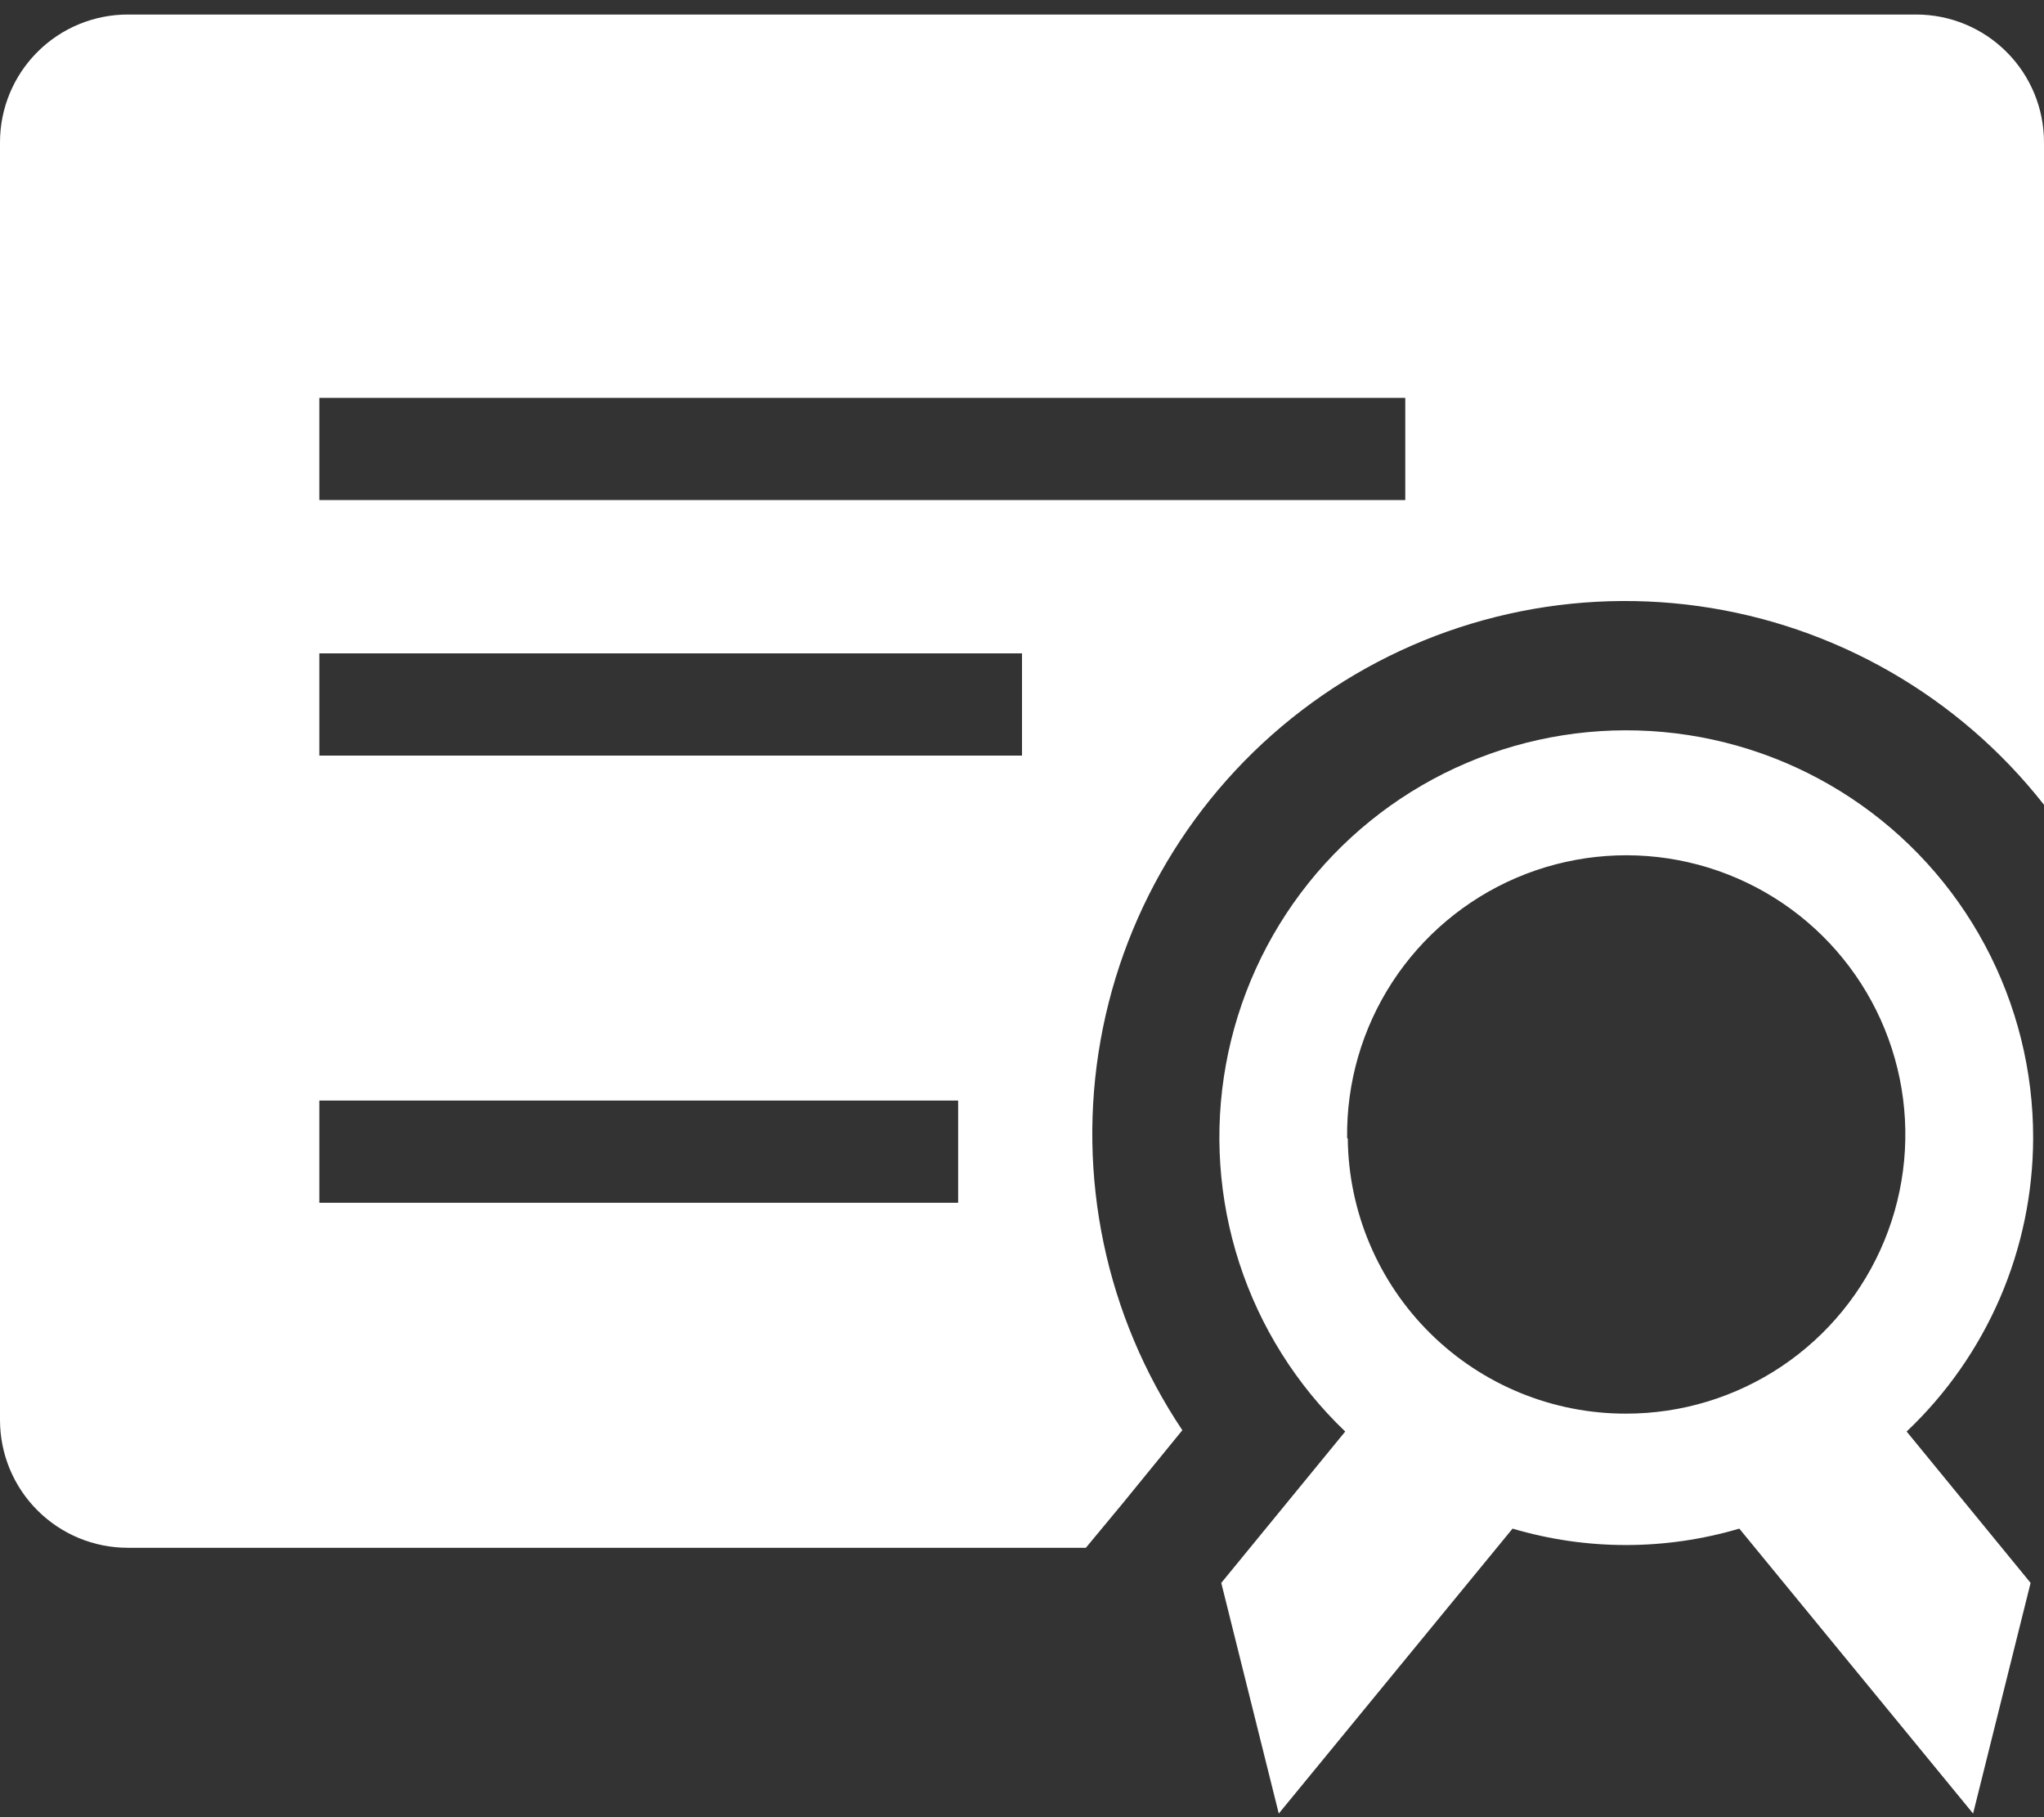
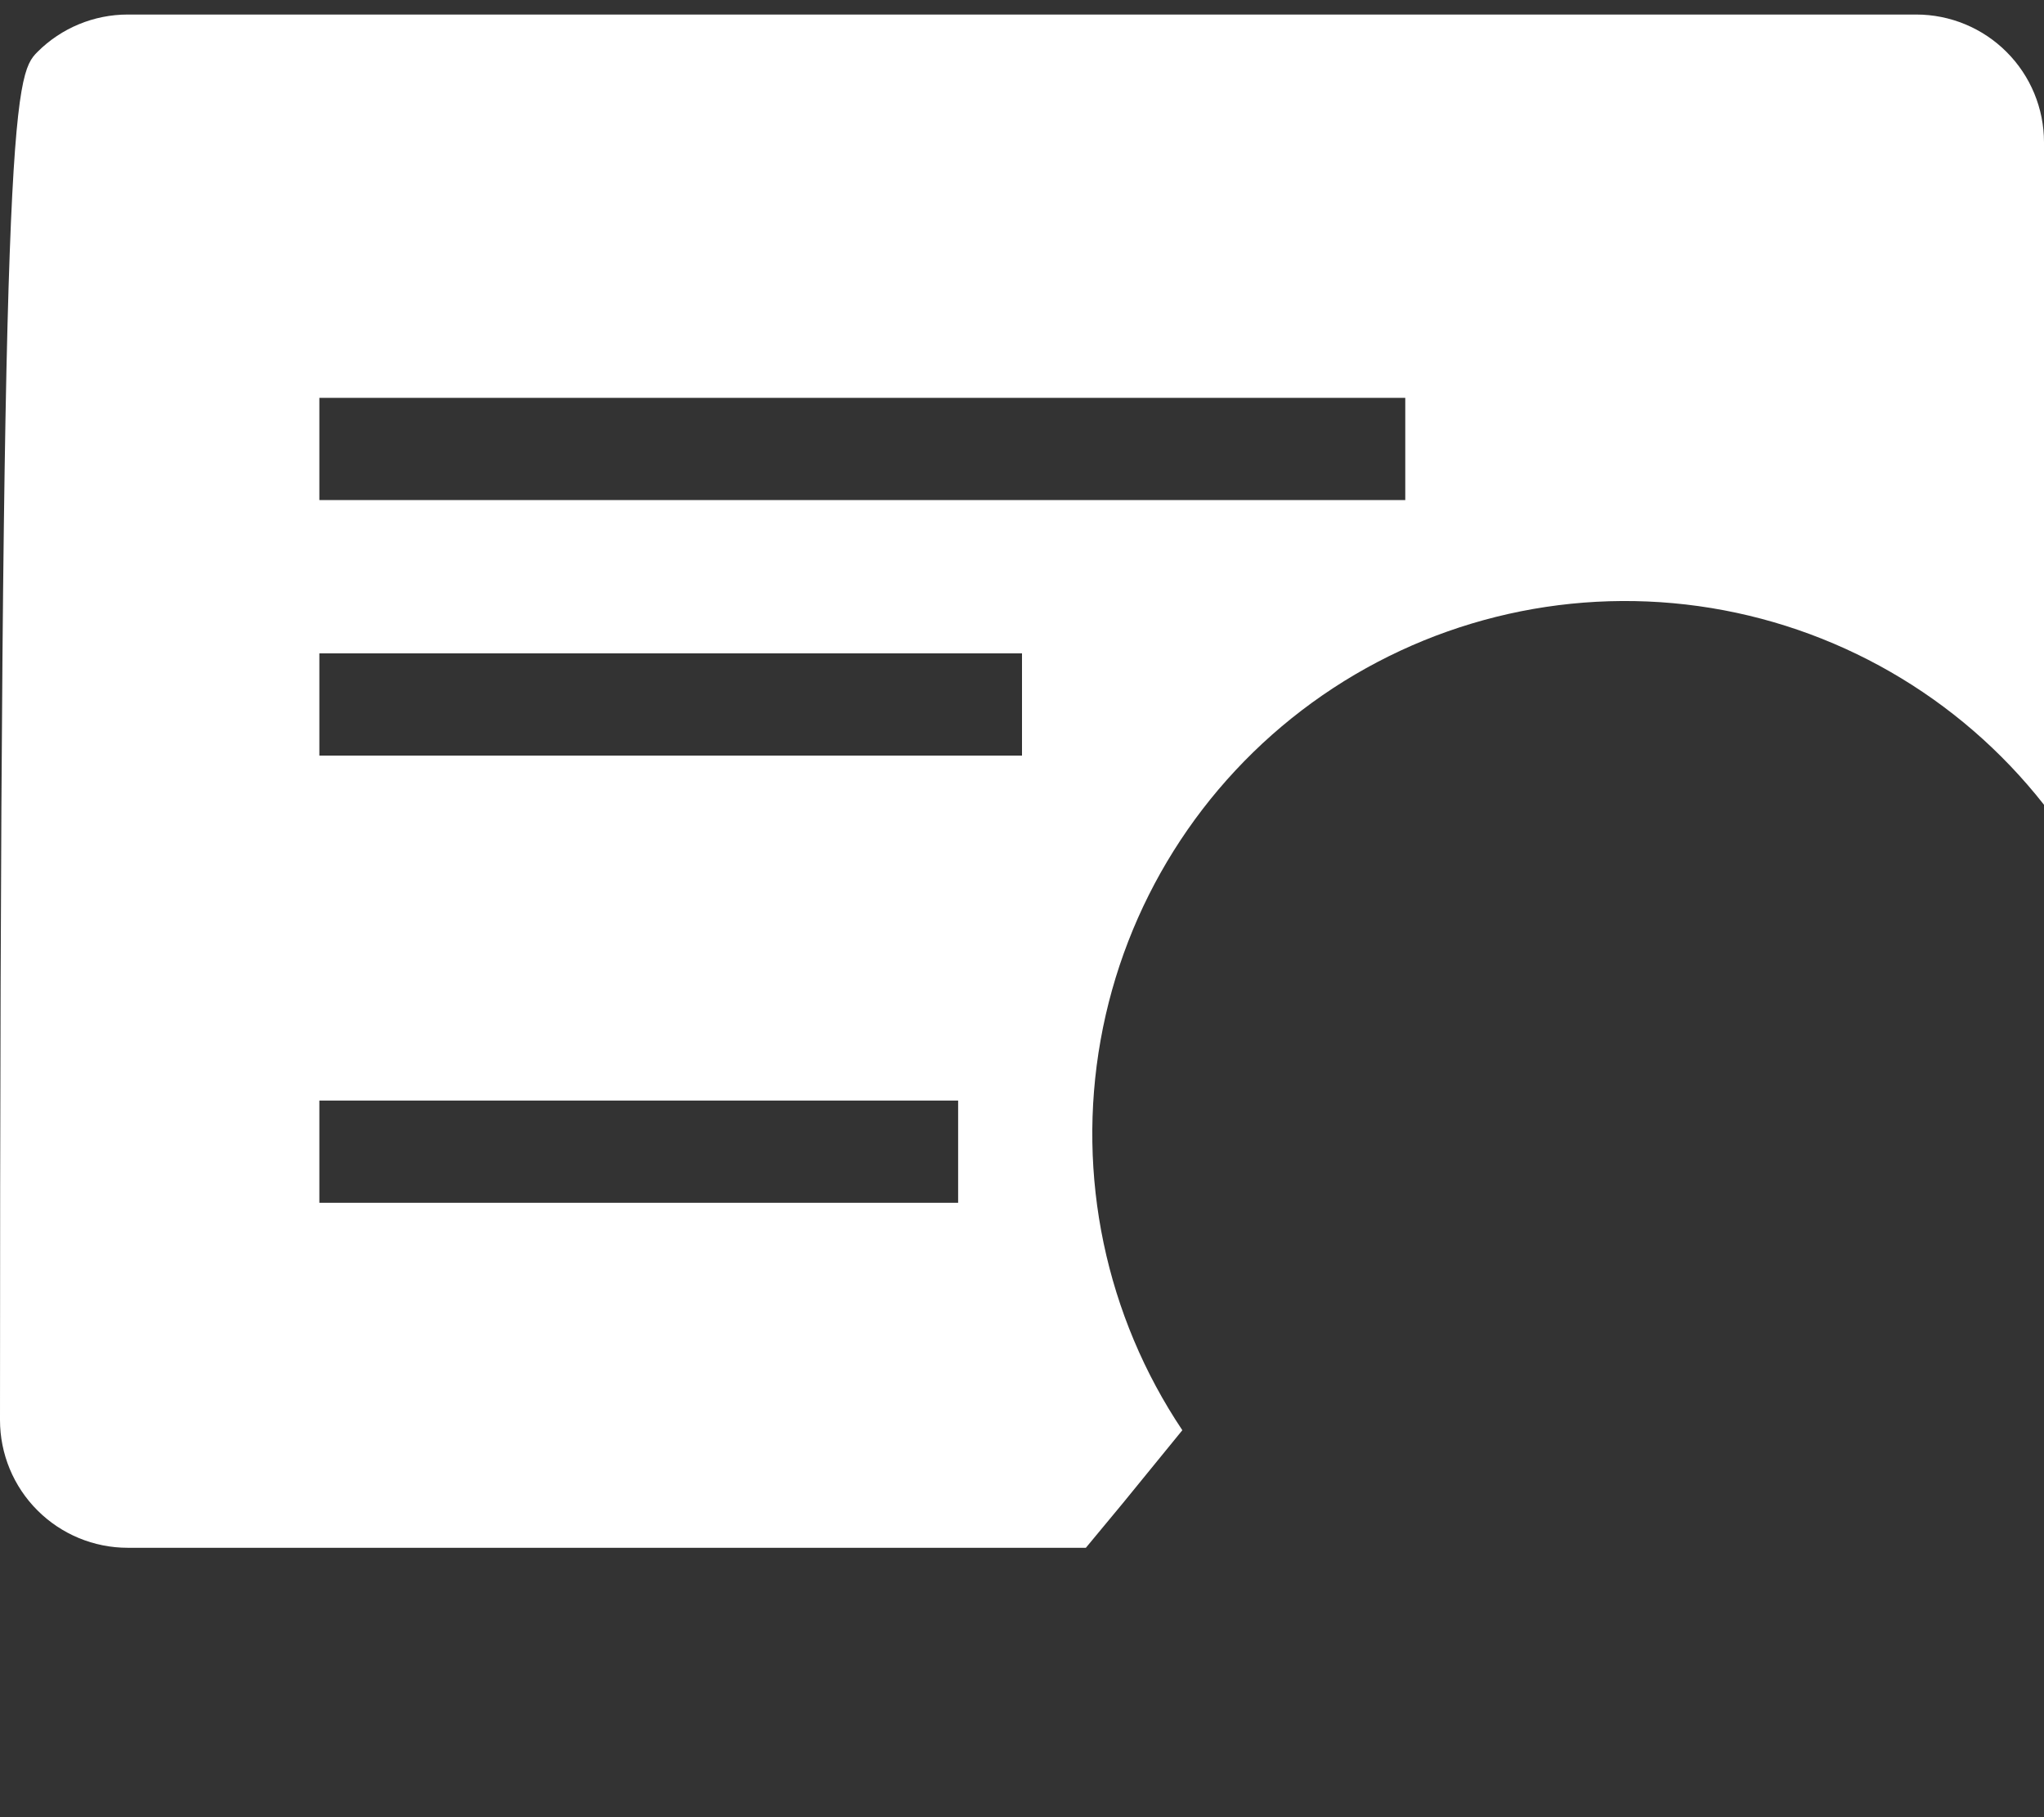
<svg xmlns="http://www.w3.org/2000/svg" width="45" height="40" viewBox="0 0 45 40" fill="none">
  <rect x="0" y="0" width="45" height="40" fill="#333333" stroke="none" />
-   <path d="M23.906 34.07H2.812C2.067 34.07 1.351 33.774 0.824 33.246C0.296 32.719 0 32.003 0 31.257V3.132C0 2.387 0.296 1.671 0.824 1.144C1.351 0.616 2.067 0.32 2.812 0.32H42.188C42.933 0.32 43.649 0.616 44.176 1.144C44.704 1.671 45 2.387 45 3.132V17.715C43.127 15.329 40.401 13.762 37.397 13.342C34.392 12.923 31.342 13.684 28.887 15.466C26.432 17.248 24.762 19.912 24.23 22.898C23.697 25.885 24.342 28.962 26.03 31.482L24.722 33.086L23.906 34.07ZM7.031 8.757V11.007H30.938V8.757H7.031ZM7.031 16.632H22.5V14.382H7.031V16.632ZM7.031 26.476H21.094V24.226H7.031V26.476Z" fill="white" />
-   <path d="M44.761 25.056C44.765 23.573 44.4 22.113 43.7 20.805C43.001 19.498 41.987 18.385 40.751 17.566C39.515 16.747 38.095 16.248 36.619 16.113C35.142 15.978 33.655 16.211 32.291 16.793C30.927 17.374 29.729 18.285 28.803 19.443C27.878 20.602 27.255 21.972 26.99 23.431C26.724 24.89 26.826 26.392 27.284 27.802C27.742 29.212 28.543 30.486 29.616 31.511L26.887 34.843L28.153 39.92L33.3 33.648C34.929 34.13 36.663 34.13 38.292 33.648L43.439 39.92L44.705 34.843L41.976 31.511C42.854 30.68 43.553 29.679 44.032 28.569C44.51 27.46 44.758 26.264 44.761 25.056ZM29.658 25.056C29.641 23.837 29.987 22.641 30.652 21.619C31.317 20.598 32.271 19.797 33.392 19.319C34.514 18.841 35.752 18.707 36.949 18.934C38.147 19.162 39.25 19.74 40.118 20.596C40.986 21.452 41.579 22.547 41.823 23.741C42.067 24.936 41.951 26.176 41.488 27.303C41.026 28.431 40.238 29.396 39.226 30.075C38.213 30.754 37.022 31.117 35.803 31.117C34.188 31.121 32.637 30.486 31.488 29.35C30.34 28.215 29.687 26.671 29.672 25.056H29.658Z" fill="white" />
+   <path d="M23.906 34.07H2.812C2.067 34.07 1.351 33.774 0.824 33.246C0.296 32.719 0 32.003 0 31.257C0 2.387 0.296 1.671 0.824 1.144C1.351 0.616 2.067 0.32 2.812 0.32H42.188C42.933 0.32 43.649 0.616 44.176 1.144C44.704 1.671 45 2.387 45 3.132V17.715C43.127 15.329 40.401 13.762 37.397 13.342C34.392 12.923 31.342 13.684 28.887 15.466C26.432 17.248 24.762 19.912 24.23 22.898C23.697 25.885 24.342 28.962 26.03 31.482L24.722 33.086L23.906 34.07ZM7.031 8.757V11.007H30.938V8.757H7.031ZM7.031 16.632H22.5V14.382H7.031V16.632ZM7.031 26.476H21.094V24.226H7.031V26.476Z" fill="white" />
</svg>